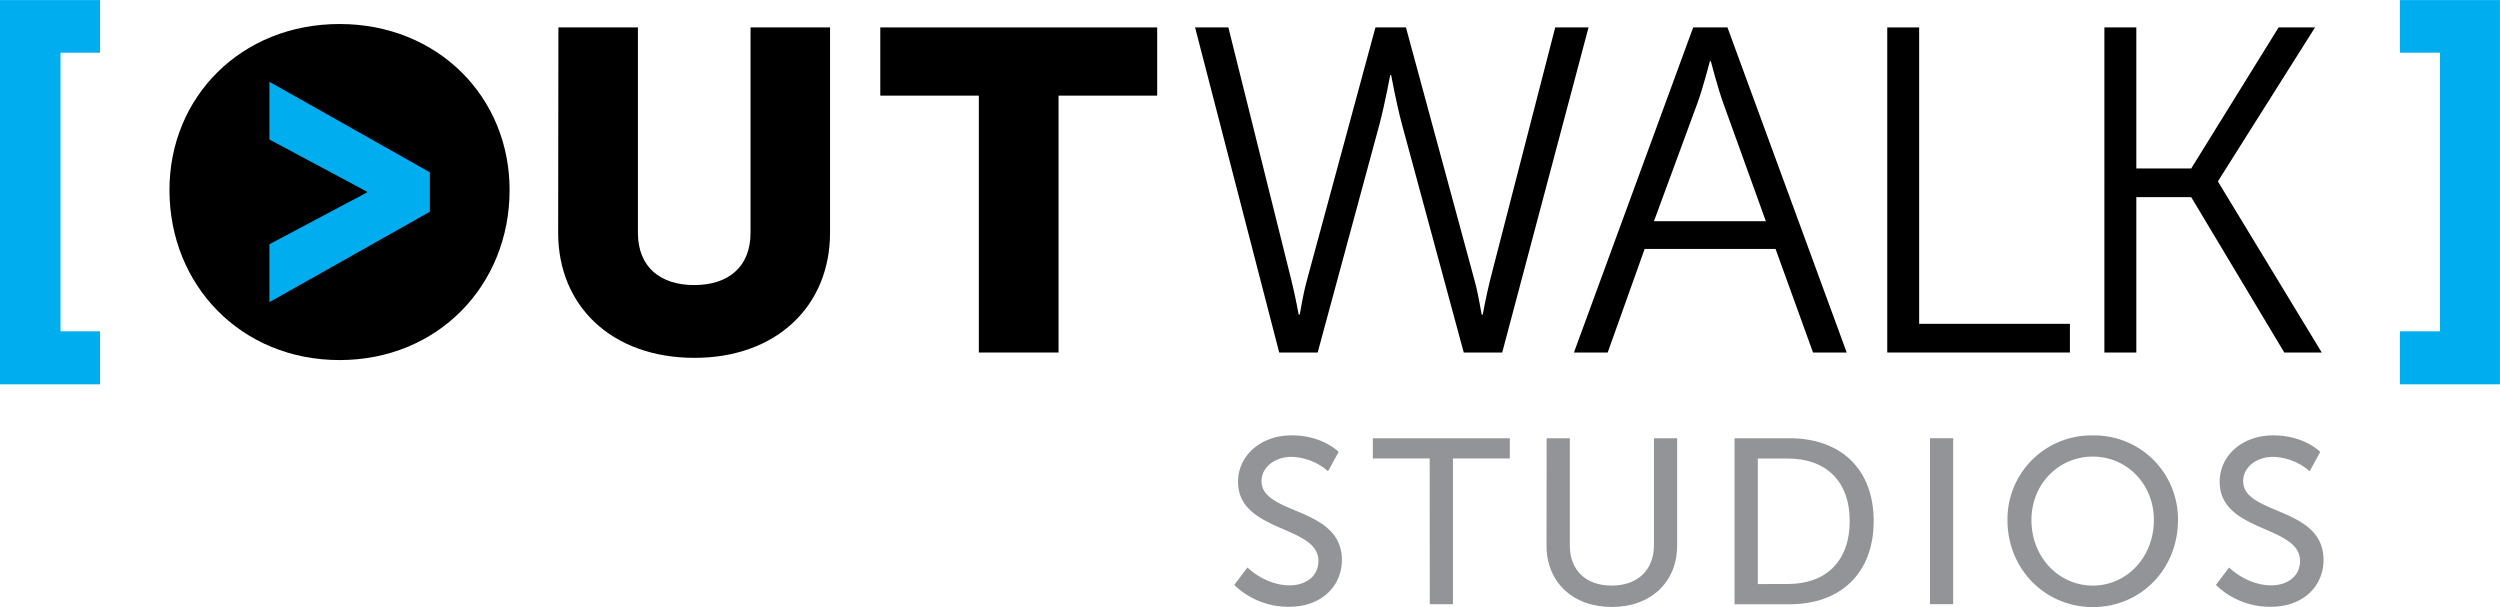
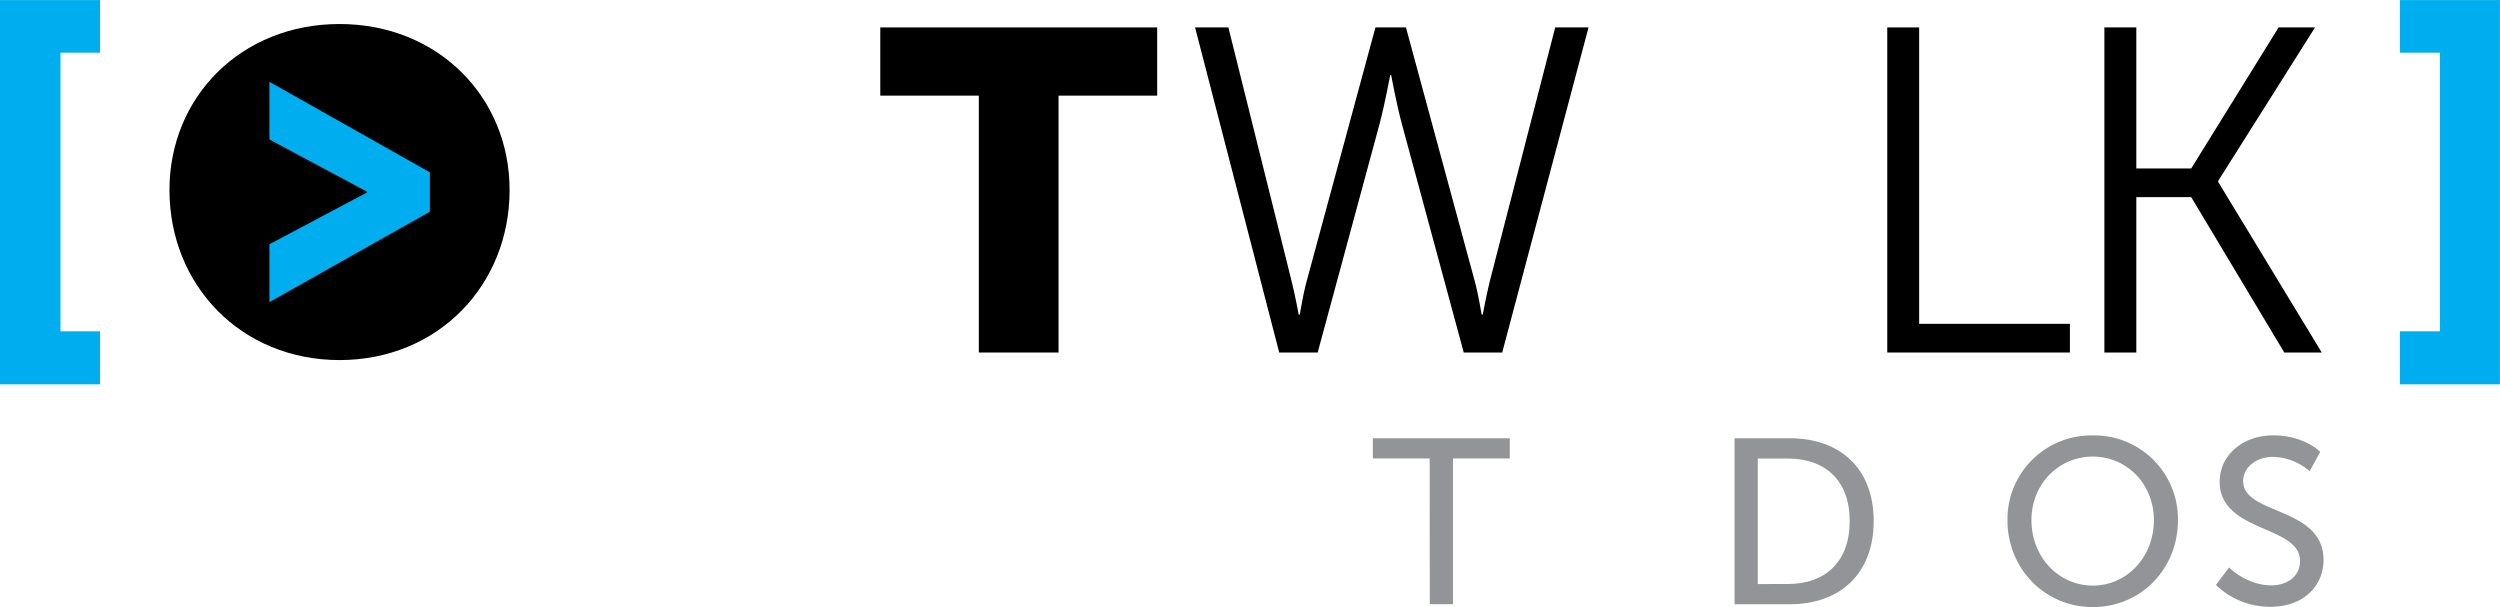
<svg xmlns="http://www.w3.org/2000/svg" id="Layer_1" data-name="Layer 1" viewBox="0 0 754.72 183.24">
  <defs>
    <style>.cls-1{fill:#00adee;}.cls-2{fill:#929497;}</style>
  </defs>
  <path class="cls-1" d="M41.5,39H71.7V54.89H59.76V139H71.7V155H41.5Z" transform="translate(-41.5 -38.98)" />
-   <path d="M210.08,47.26h24v62c0,10.3,6.72,15.78,17,15.78s17-5.48,17-15.78v-62h24v62c0,22.1-16.2,37.75-40.91,37.75-25,0-41.17-15.65-41.17-37.75Z" transform="translate(-41.5 -38.98)" />
  <path d="M337,67.85H307.25V47.26h83.59V67.85H361.06V145.4H337Z" transform="translate(-41.5 -38.98)" />
  <path d="M461.19,61.64S459.65,70,458,76.3l-18.71,69.1H427.68l-25.4-98.14h10.05l19,76.23c1.25,5,2.23,10.47,2.23,10.47h.28c.14,0,.83-5.45,2.23-10.47l20.66-76.23h9.21l20.67,76.23c1.39,5,2.09,10.47,2.23,10.47h.28s1-5.45,2.23-10.47L511,47.26h10.06L495,145.4H483.39L464.68,76.3C463,70,461.47,61.64,461.47,61.64Z" transform="translate(-41.5 -38.98)" />
-   <path d="M577.52,114.13H538L526.84,145.4H516.65l36-98.14H563l36,98.14H588.83ZM557.7,57.46s-2.1,8.09-3.78,12.69l-13.11,35.61h33.78L561.75,70.15c-1.68-4.6-3.77-12.69-3.77-12.69Z" transform="translate(-41.5 -38.98)" />
  <path d="M611.24,47.26h9.63v89.48h45.51v8.66H611.24Z" transform="translate(-41.5 -38.98)" />
  <path d="M676.79,47.26h9.64V89.84H703l26.38-42.58h11L711.14,93.6v.29l31.27,51.51H731.1L703,98.49H686.43V145.4h-9.64Z" transform="translate(-41.5 -38.98)" />
  <path class="cls-1" d="M778.1,139V54.89H766V39h30.2V155H766V139Z" transform="translate(-41.5 -38.98)" />
  <path d="M144,46.23c29.65,0,51.34,22,51.34,50.1,0,28.82-21.69,51.35-51.34,51.35S92.66,125.15,92.66,96.33C92.66,68.2,114.35,46.23,144,46.23Z" transform="translate(-41.5 -38.98)" />
  <path class="cls-1" d="M122.83,112.71l29.45-15.63v-.24L122.83,81.1V63.67L171.27,91v11.9l-48.44,27.29Z" transform="translate(-41.5 -38.98)" />
-   <path class="cls-2" d="M418.09,210.3s5.32,5.39,12.77,5.39c4.68,0,8.66-2.62,8.66-7.38,0-10.85-24.27-8.51-24.27-23.9,0-7.81,6.74-14,16.18-14s14.19,5,14.19,5l-3.2,5.82a17.64,17.64,0,0,0-11-4.33c-5.32,0-9.08,3.33-9.08,7.3,0,10.36,24.26,7.6,24.26,23.84,0,7.73-6,14.12-15.89,14.12a23.43,23.43,0,0,1-16.6-6.6Z" transform="translate(-41.5 -38.98)" />
  <path class="cls-2" d="M473.1,177.38H455.94v-6.1h41.35v6.1H480.13v44h-7Z" transform="translate(-41.5 -38.98)" />
-   <path class="cls-2" d="M508.41,171.28h7v32.35c0,7.66,5,12.13,12.63,12.13s12.77-4.47,12.77-12.27V171.28h7v32.35c0,11.14-8,18.59-19.72,18.59s-19.72-7.45-19.72-18.59Z" transform="translate(-41.5 -38.98)" />
  <path class="cls-2" d="M565.14,171.28h16.6c15.33,0,25.4,9.15,25.4,25s-10.07,25.12-25.4,25.12h-16.6Zm16.1,44c11.29,0,18.66-6.67,18.66-19s-7.45-18.87-18.66-18.87h-9.08v37.89Z" transform="translate(-41.5 -38.98)" />
-   <path class="cls-2" d="M624.14,171.28h7v50.09h-7Z" transform="translate(-41.5 -38.98)" />
  <path class="cls-2" d="M673.28,170.43A25.25,25.25,0,0,1,699,196c0,14.76-11.21,26.25-25.68,26.25S647.53,210.73,647.53,196A25.31,25.31,0,0,1,673.28,170.43Zm0,45.33c10.22,0,18.45-8.51,18.45-19.79,0-10.92-8.23-19.15-18.45-19.15s-18.51,8.23-18.51,19.15C654.77,207.25,663.07,215.76,673.28,215.76Z" transform="translate(-41.5 -38.98)" />
  <path class="cls-2" d="M714.43,210.3s5.32,5.39,12.77,5.39c4.68,0,8.65-2.62,8.65-7.38,0-10.85-24.26-8.51-24.26-23.9,0-7.81,6.74-14,16.17-14s14.19,5,14.19,5l-3.19,5.82a17.65,17.65,0,0,0-11-4.33c-5.31,0-9.08,3.33-9.08,7.3,0,10.36,24.27,7.6,24.27,23.84,0,7.73-6,14.12-15.89,14.12a23.4,23.4,0,0,1-16.6-6.6Z" transform="translate(-41.5 -38.98)" />
</svg>